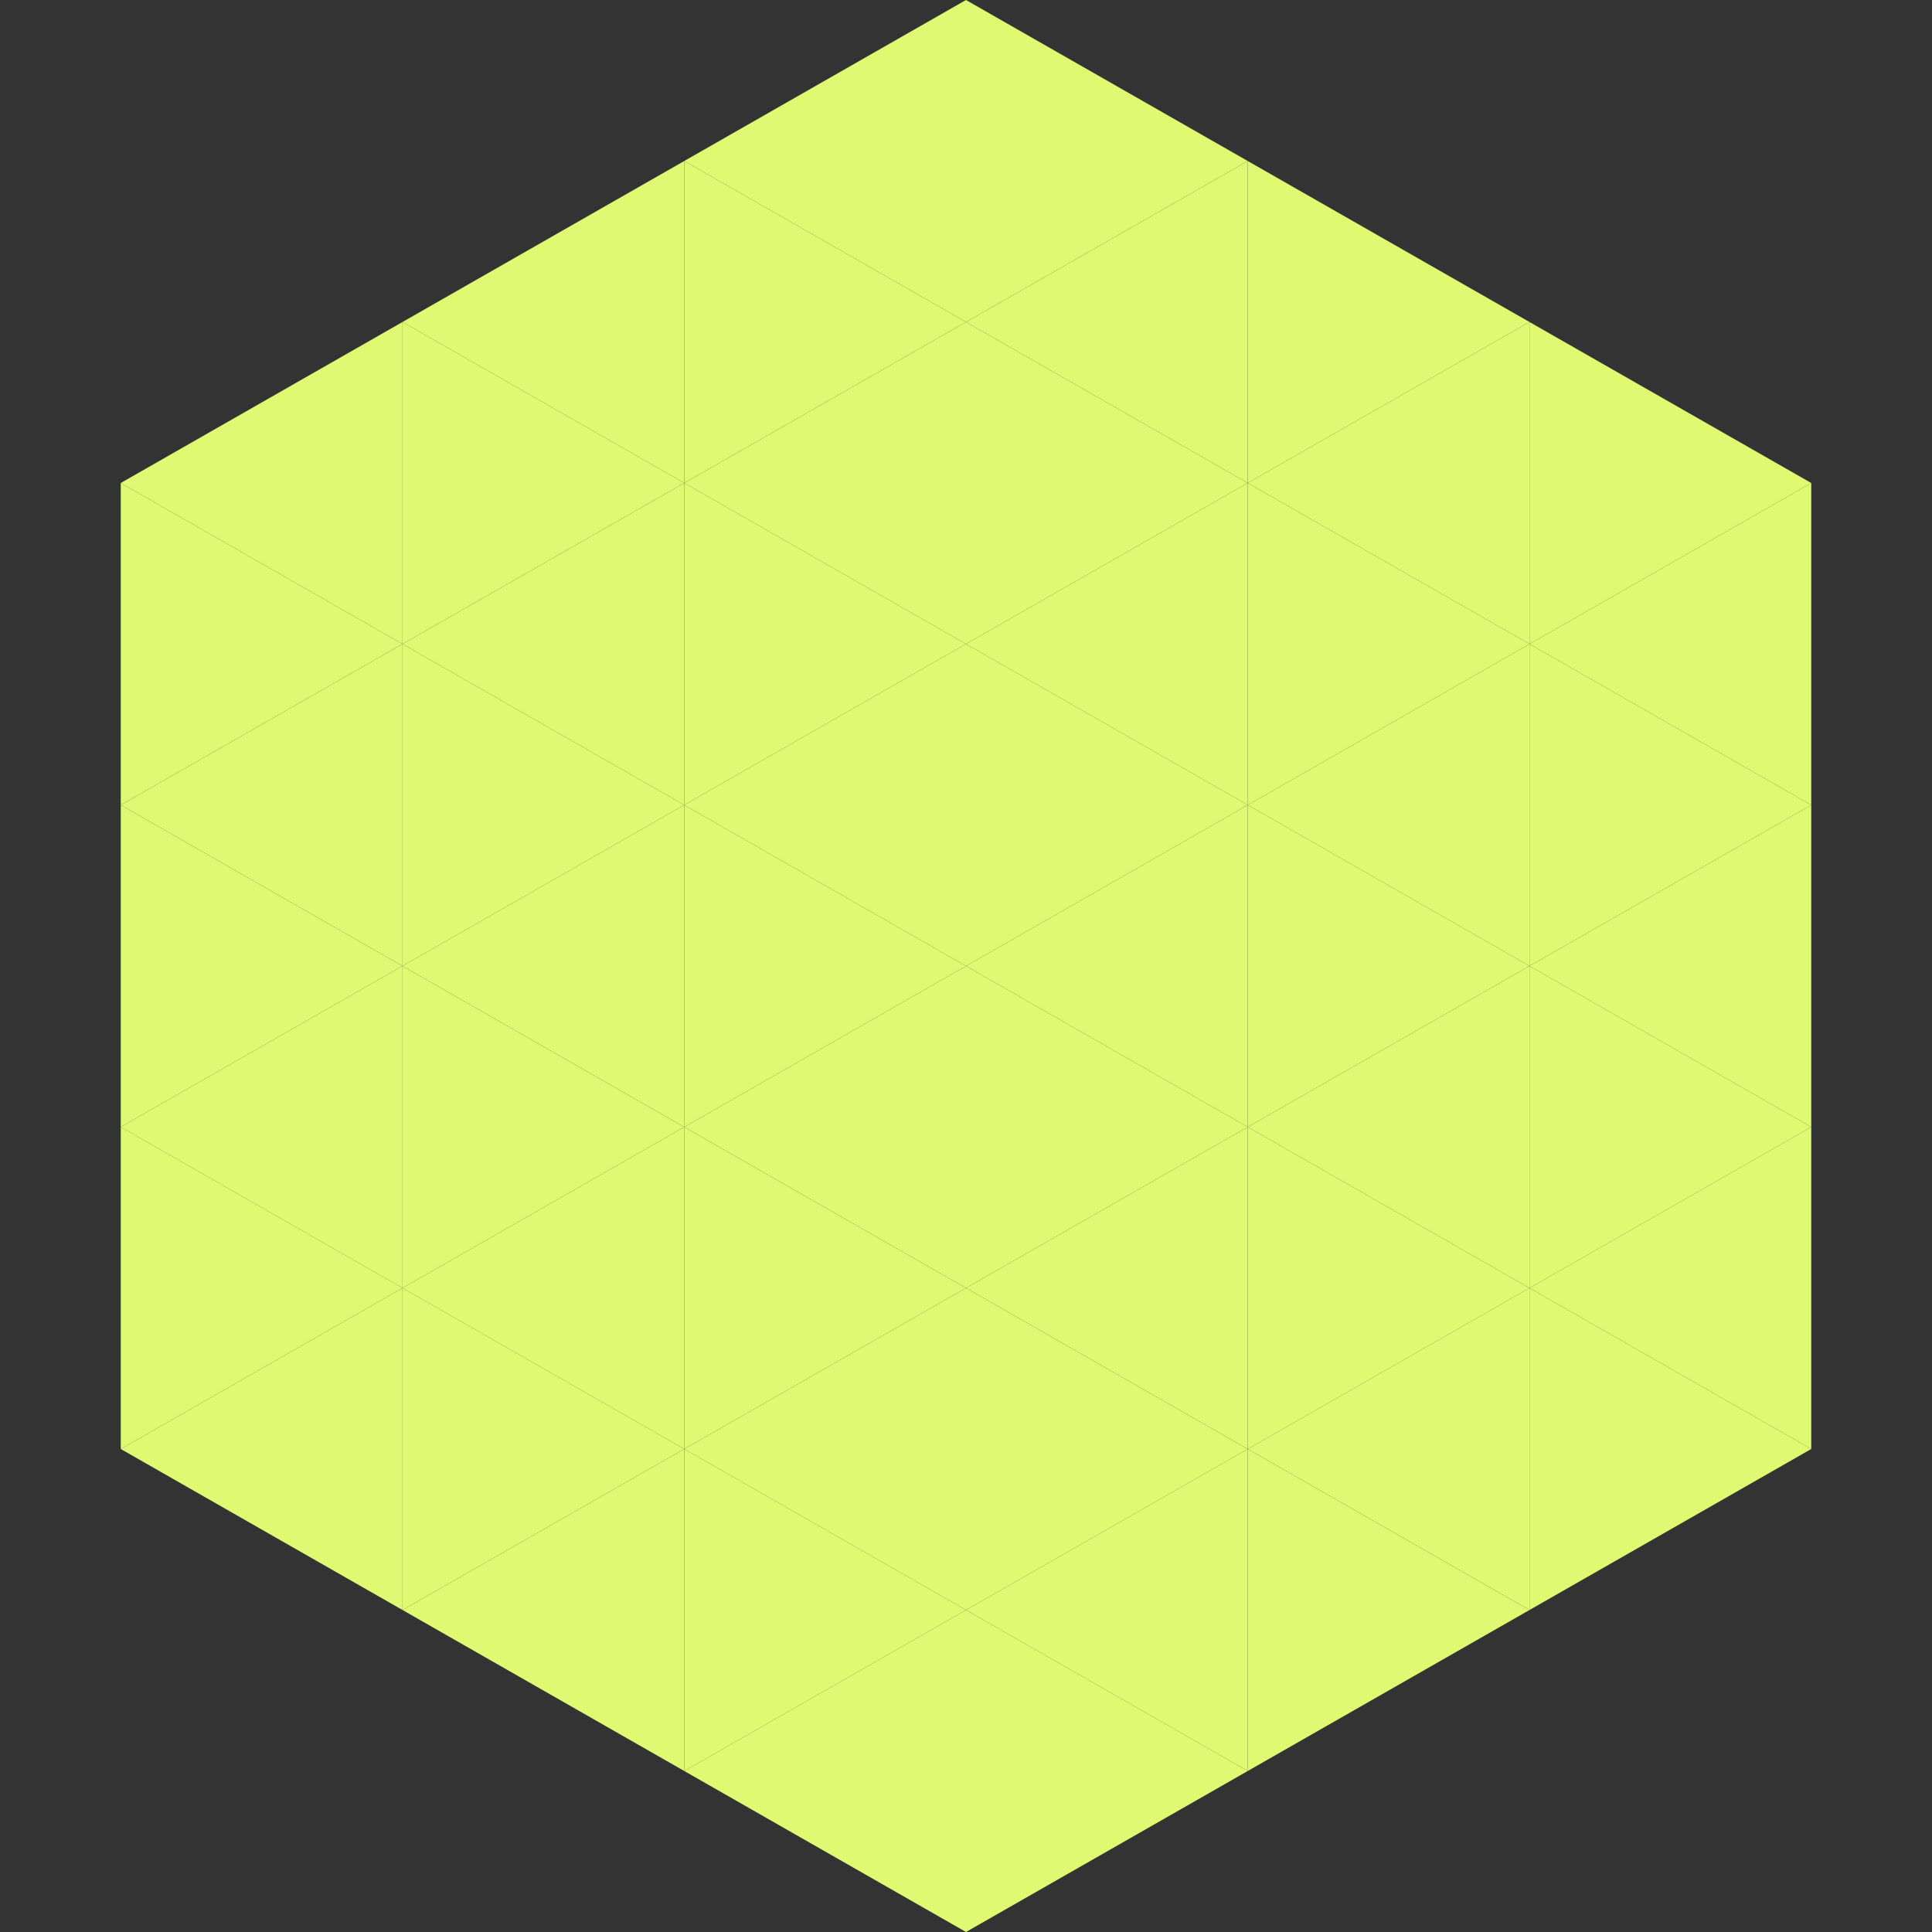
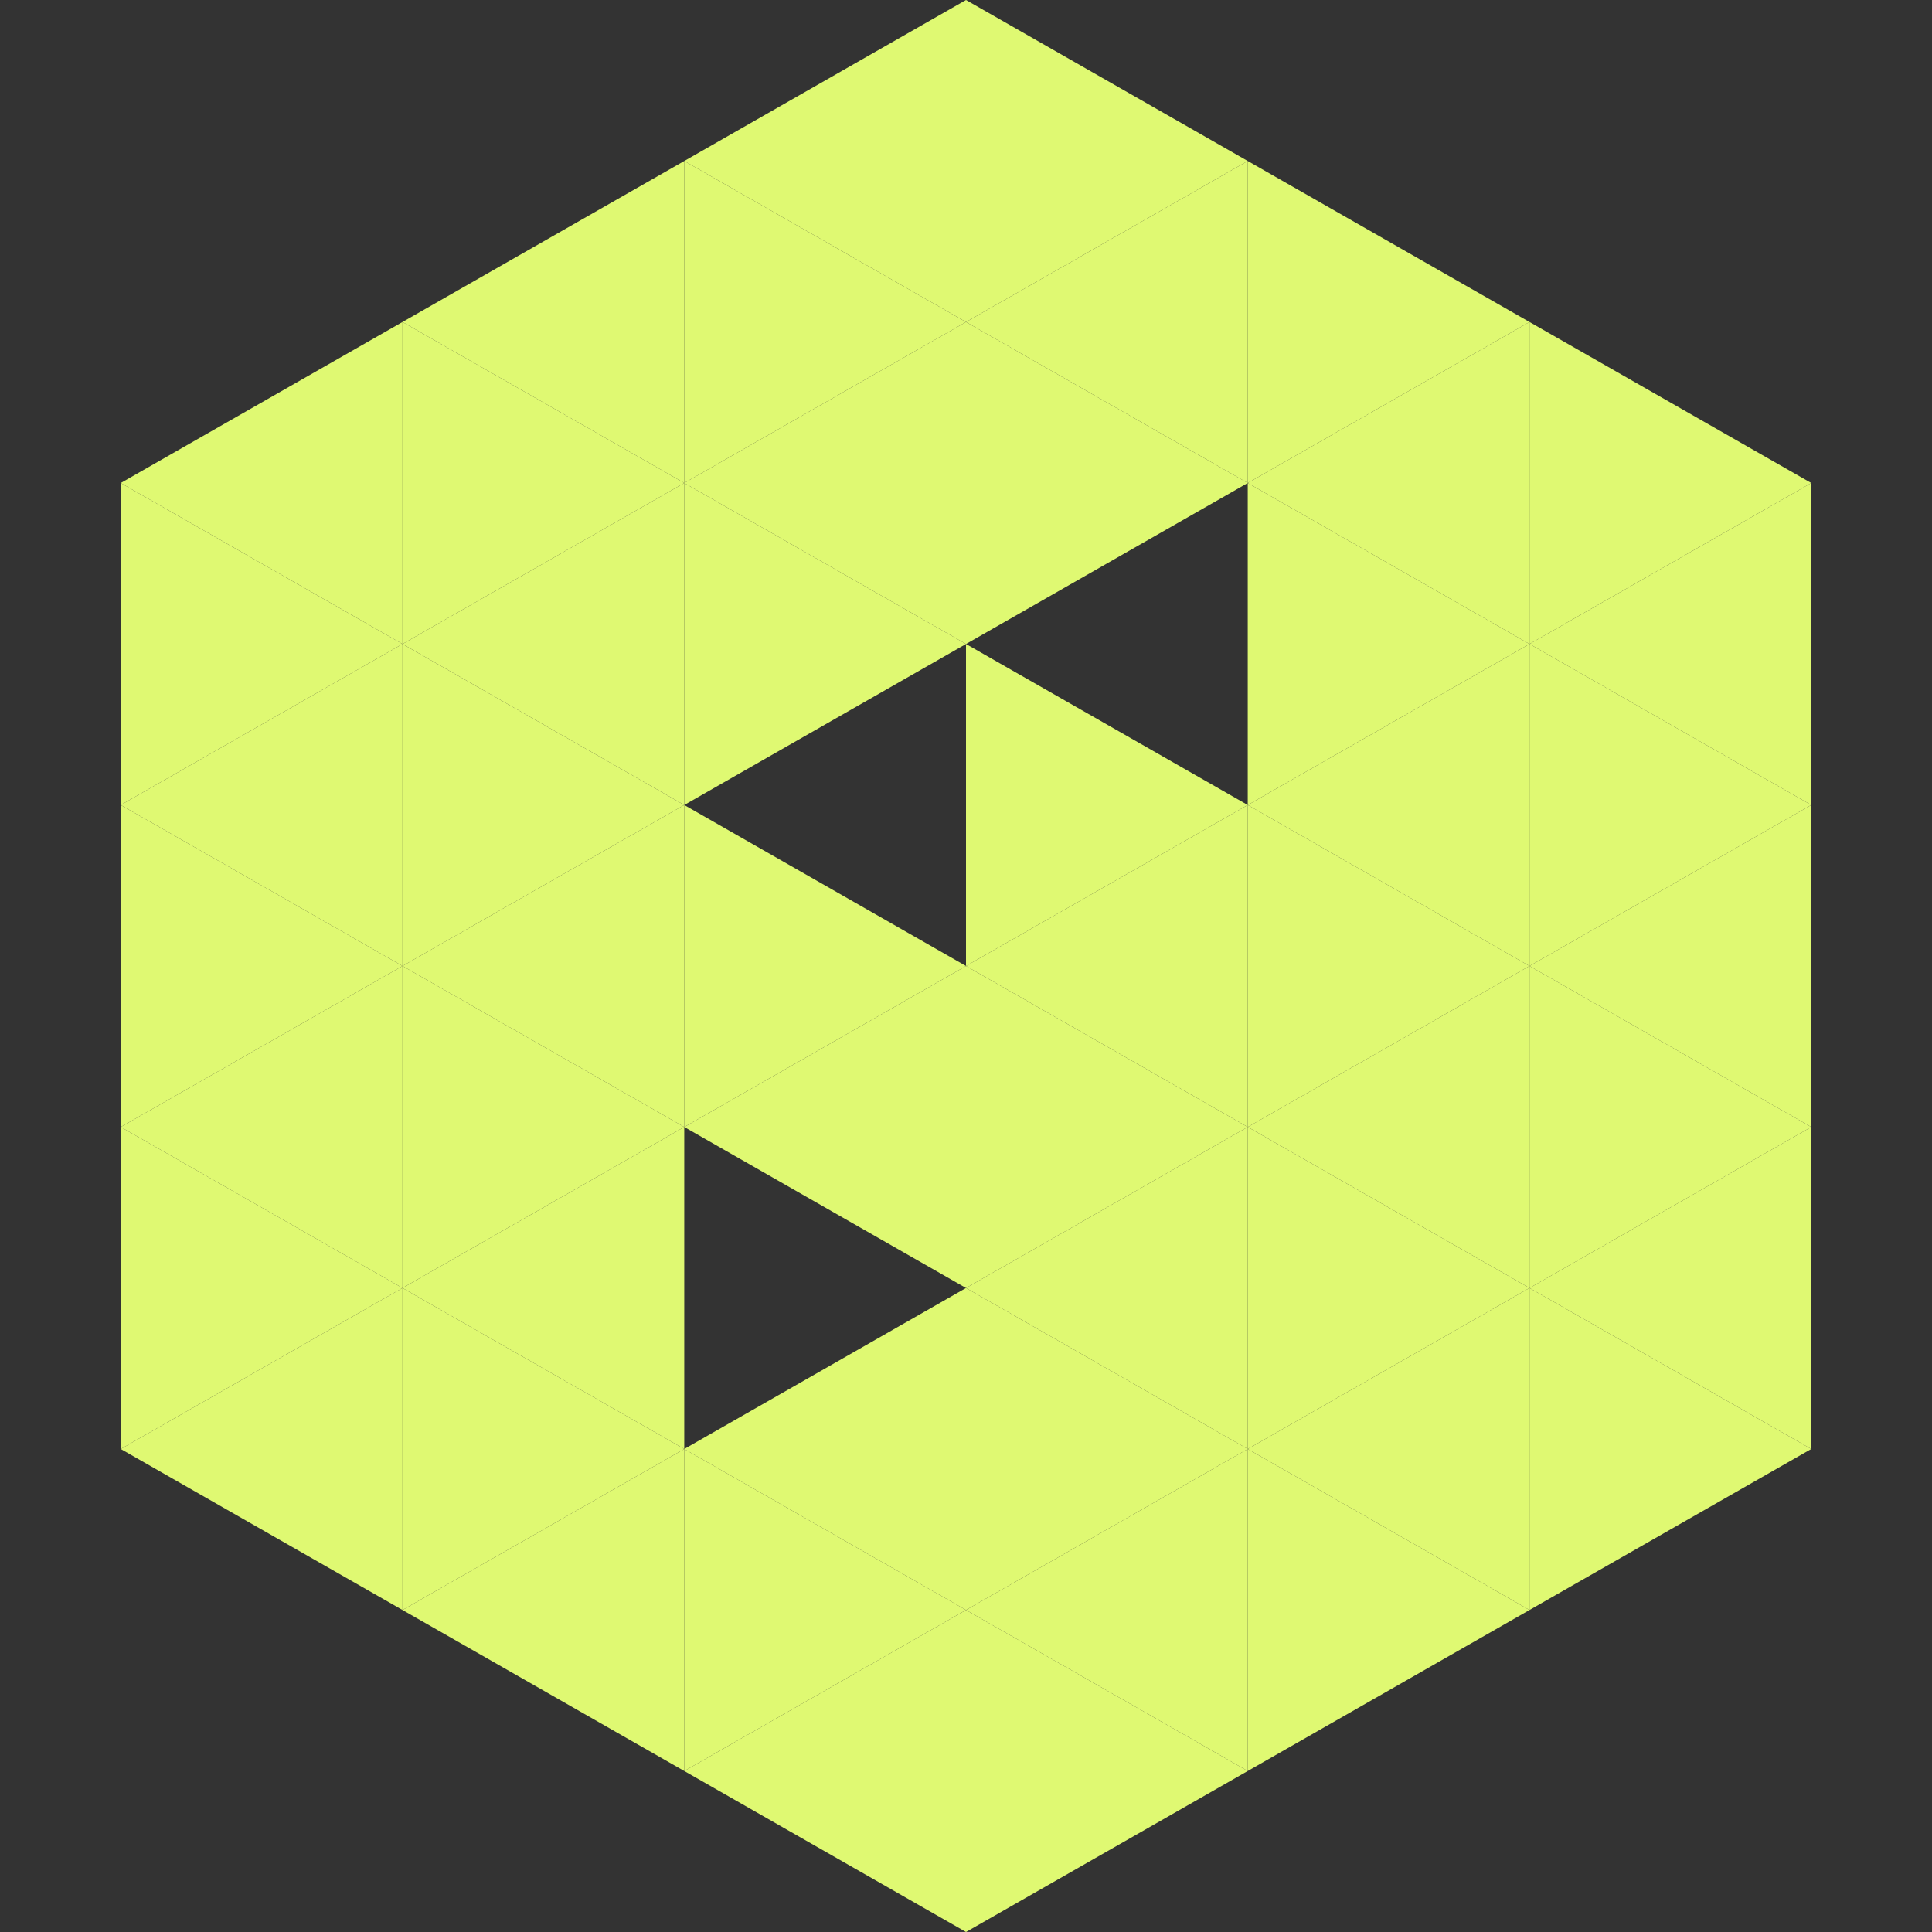
<svg xmlns="http://www.w3.org/2000/svg" width="240" height="240">
  <rect width="100%" height="100%" fill="#333333" stroke="none" />
  <polygon points="50,40 15,60 50,80" style="fill:rgb(223,249,114)" />
  <polygon points="190,40 225,60 190,80" style="fill:rgb(223,249,114)" />
  <polygon points="15,60 50,80 15,100" style="fill:rgb(223,249,114)" />
  <polygon points="225,60 190,80 225,100" style="fill:rgb(223,249,114)" />
  <polygon points="50,80 15,100 50,120" style="fill:rgb(223,249,114)" />
  <polygon points="190,80 225,100 190,120" style="fill:rgb(223,249,114)" />
  <polygon points="15,100 50,120 15,140" style="fill:rgb(223,249,114)" />
  <polygon points="225,100 190,120 225,140" style="fill:rgb(223,249,114)" />
  <polygon points="50,120 15,140 50,160" style="fill:rgb(223,249,114)" />
  <polygon points="190,120 225,140 190,160" style="fill:rgb(223,249,114)" />
  <polygon points="15,140 50,160 15,180" style="fill:rgb(223,249,114)" />
  <polygon points="225,140 190,160 225,180" style="fill:rgb(223,249,114)" />
  <polygon points="50,160 15,180 50,200" style="fill:rgb(223,249,114)" />
  <polygon points="190,160 225,180 190,200" style="fill:rgb(223,249,114)" />
  <polygon points="15,180 50,200 15,220" style="fill:rgb(255,255,255); fill-opacity:0" />
  <polygon points="225,180 190,200 225,220" style="fill:rgb(255,255,255); fill-opacity:0" />
  <polygon points="50,0 85,20 50,40" style="fill:rgb(255,255,255); fill-opacity:0" />
-   <polygon points="190,0 155,20 190,40" style="fill:rgb(255,255,255); fill-opacity:0" />
  <polygon points="85,20 50,40 85,60" style="fill:rgb(223,249,114)" />
  <polygon points="155,20 190,40 155,60" style="fill:rgb(223,249,114)" />
  <polygon points="50,40 85,60 50,80" style="fill:rgb(223,249,114)" />
  <polygon points="190,40 155,60 190,80" style="fill:rgb(223,249,114)" />
  <polygon points="85,60 50,80 85,100" style="fill:rgb(223,249,114)" />
  <polygon points="155,60 190,80 155,100" style="fill:rgb(223,249,114)" />
  <polygon points="50,80 85,100 50,120" style="fill:rgb(223,249,114)" />
  <polygon points="190,80 155,100 190,120" style="fill:rgb(223,249,114)" />
  <polygon points="85,100 50,120 85,140" style="fill:rgb(223,249,114)" />
  <polygon points="155,100 190,120 155,140" style="fill:rgb(223,249,114)" />
  <polygon points="50,120 85,140 50,160" style="fill:rgb(223,249,114)" />
  <polygon points="190,120 155,140 190,160" style="fill:rgb(223,249,114)" />
  <polygon points="85,140 50,160 85,180" style="fill:rgb(223,249,114)" />
  <polygon points="155,140 190,160 155,180" style="fill:rgb(223,249,114)" />
  <polygon points="50,160 85,180 50,200" style="fill:rgb(223,249,114)" />
  <polygon points="190,160 155,180 190,200" style="fill:rgb(223,249,114)" />
  <polygon points="85,180 50,200 85,220" style="fill:rgb(223,249,114)" />
  <polygon points="155,180 190,200 155,220" style="fill:rgb(223,249,114)" />
  <polygon points="120,0 85,20 120,40" style="fill:rgb(223,249,114)" />
  <polygon points="120,0 155,20 120,40" style="fill:rgb(223,249,114)" />
  <polygon points="85,20 120,40 85,60" style="fill:rgb(223,249,114)" />
  <polygon points="155,20 120,40 155,60" style="fill:rgb(223,249,114)" />
  <polygon points="120,40 85,60 120,80" style="fill:rgb(223,249,114)" />
  <polygon points="120,40 155,60 120,80" style="fill:rgb(223,249,114)" />
  <polygon points="85,60 120,80 85,100" style="fill:rgb(223,249,114)" />
-   <polygon points="155,60 120,80 155,100" style="fill:rgb(223,249,114)" />
-   <polygon points="120,80 85,100 120,120" style="fill:rgb(223,249,114)" />
  <polygon points="120,80 155,100 120,120" style="fill:rgb(223,249,114)" />
  <polygon points="85,100 120,120 85,140" style="fill:rgb(223,249,114)" />
  <polygon points="155,100 120,120 155,140" style="fill:rgb(223,249,114)" />
  <polygon points="120,120 85,140 120,160" style="fill:rgb(223,249,114)" />
  <polygon points="120,120 155,140 120,160" style="fill:rgb(223,249,114)" />
-   <polygon points="85,140 120,160 85,180" style="fill:rgb(223,249,114)" />
  <polygon points="155,140 120,160 155,180" style="fill:rgb(223,249,114)" />
  <polygon points="120,160 85,180 120,200" style="fill:rgb(223,249,114)" />
  <polygon points="120,160 155,180 120,200" style="fill:rgb(223,249,114)" />
  <polygon points="85,180 120,200 85,220" style="fill:rgb(223,249,114)" />
  <polygon points="155,180 120,200 155,220" style="fill:rgb(223,249,114)" />
  <polygon points="120,200 85,220 120,240" style="fill:rgb(223,249,114)" />
  <polygon points="120,200 155,220 120,240" style="fill:rgb(223,249,114)" />
  <polygon points="85,220 120,240 85,260" style="fill:rgb(255,255,255); fill-opacity:0" />
  <polygon points="155,220 120,240 155,260" style="fill:rgb(255,255,255); fill-opacity:0" />
</svg>